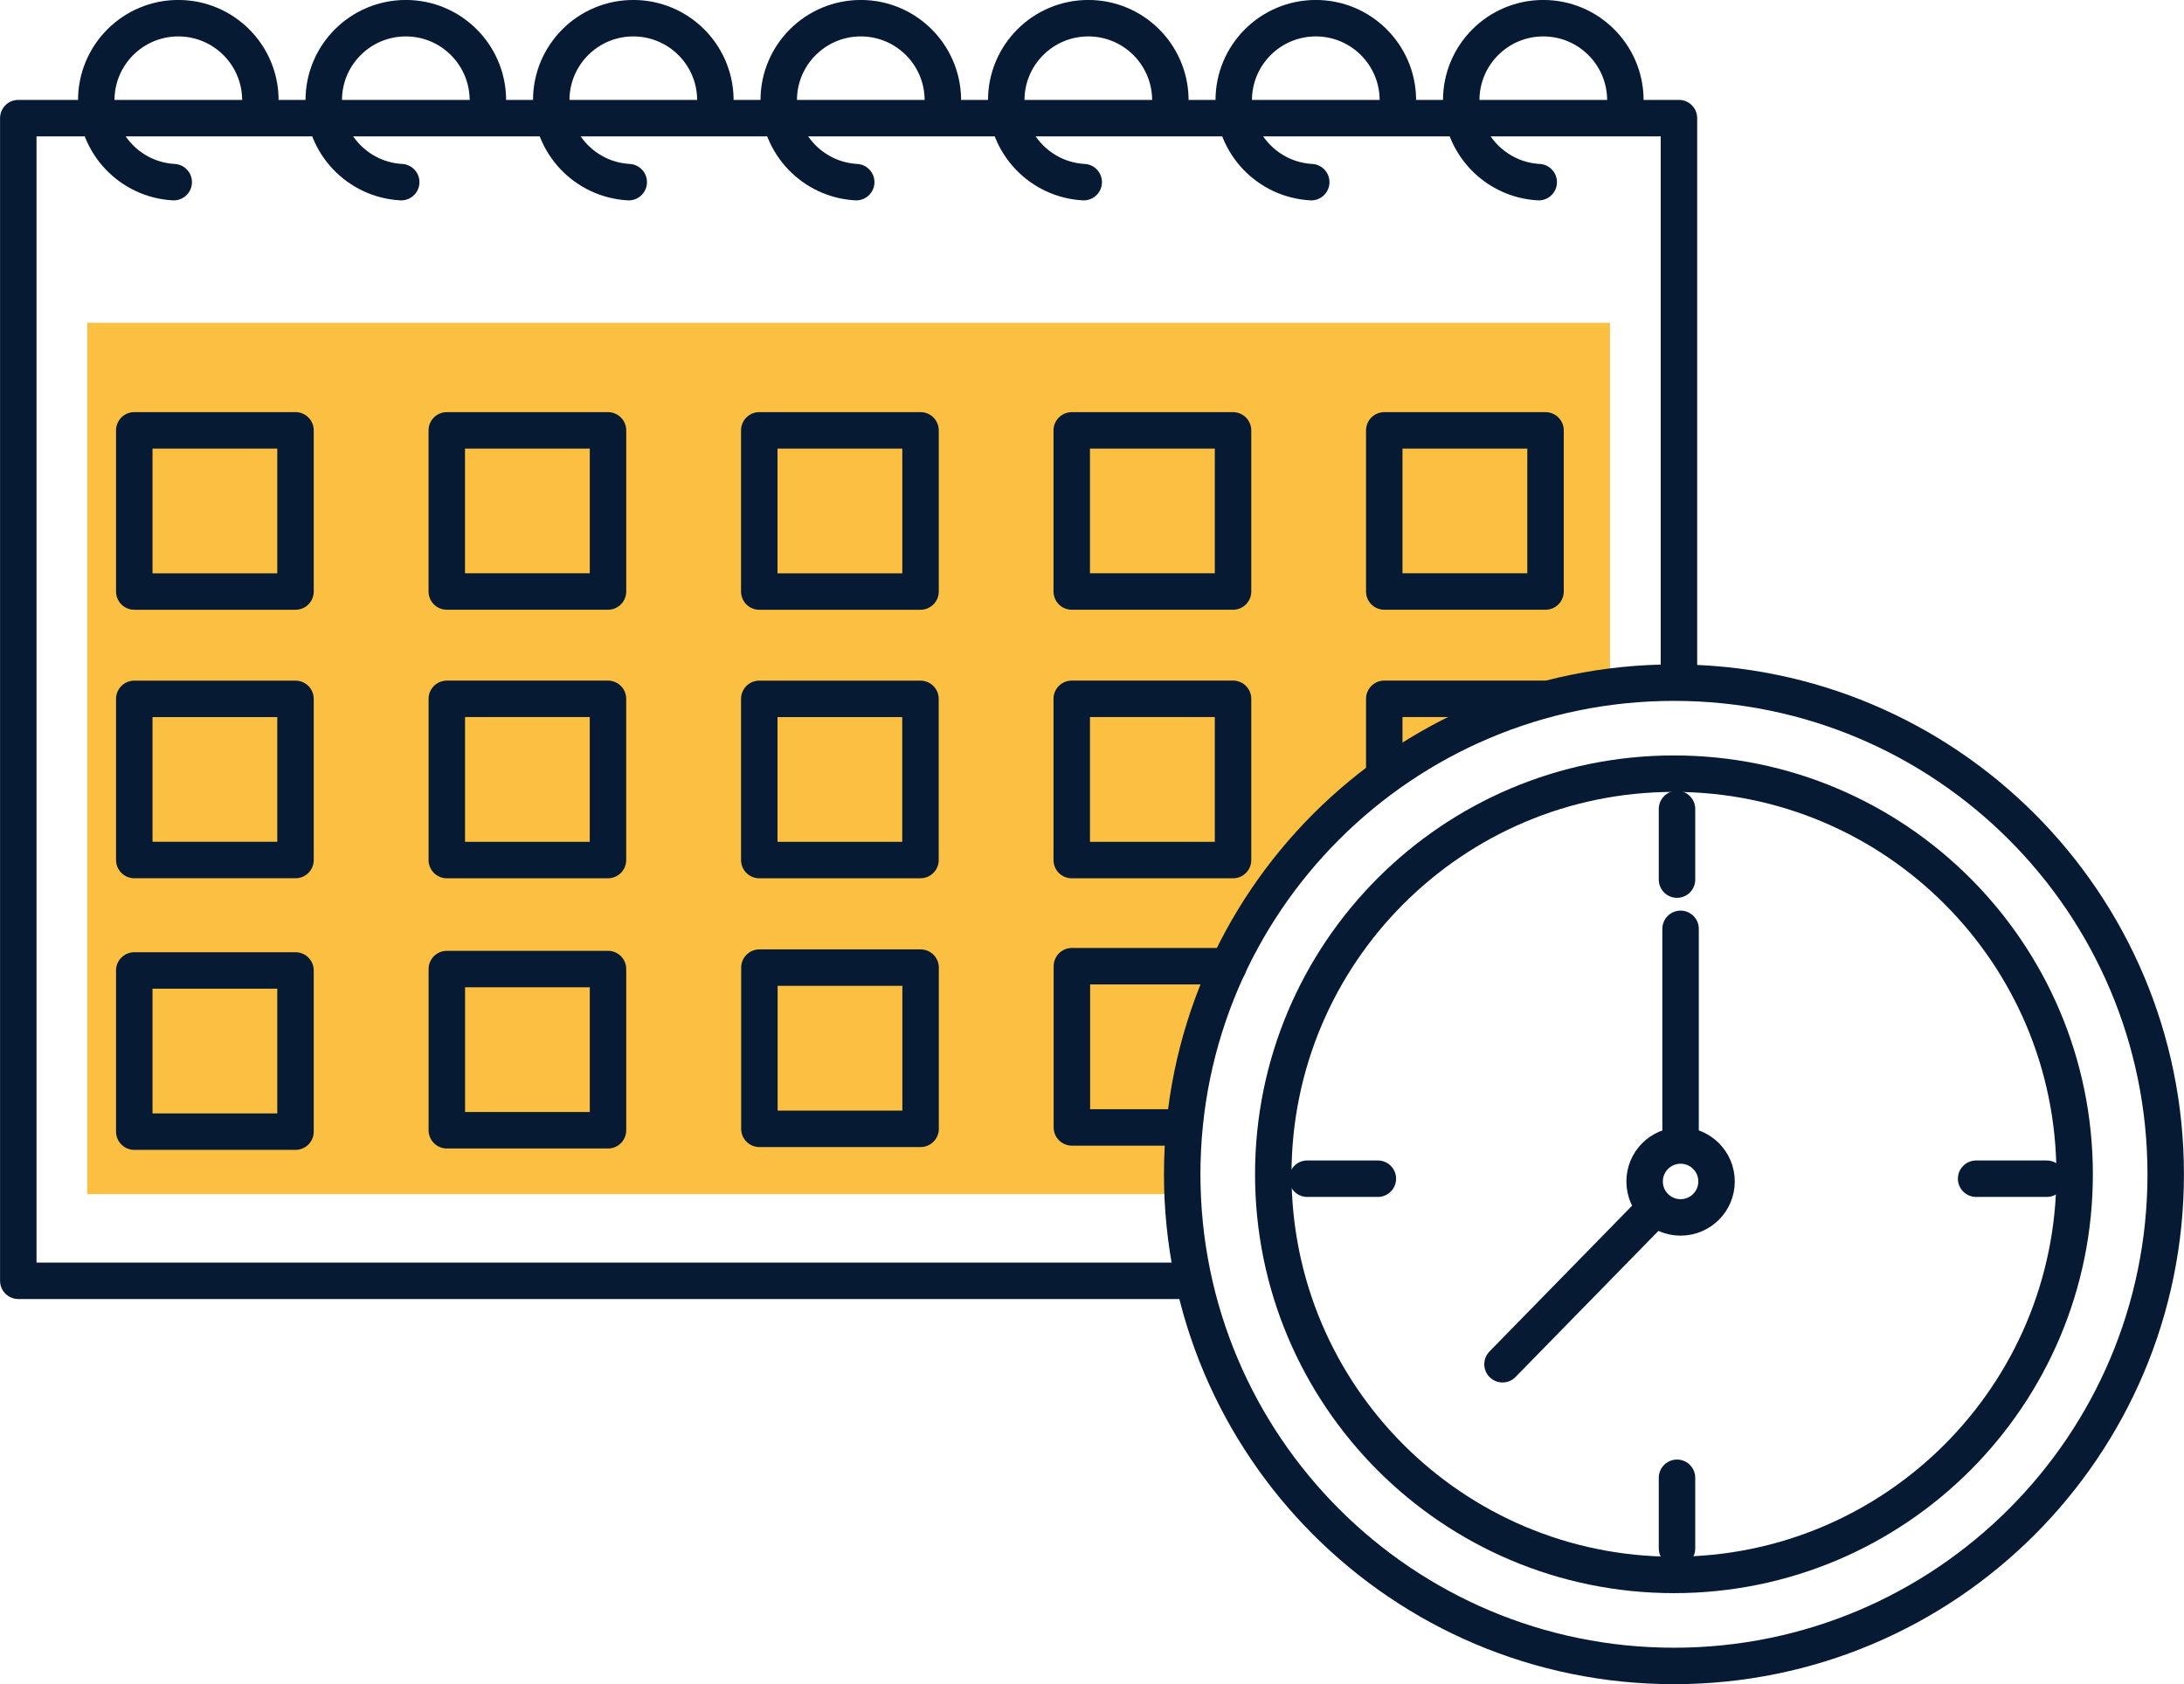
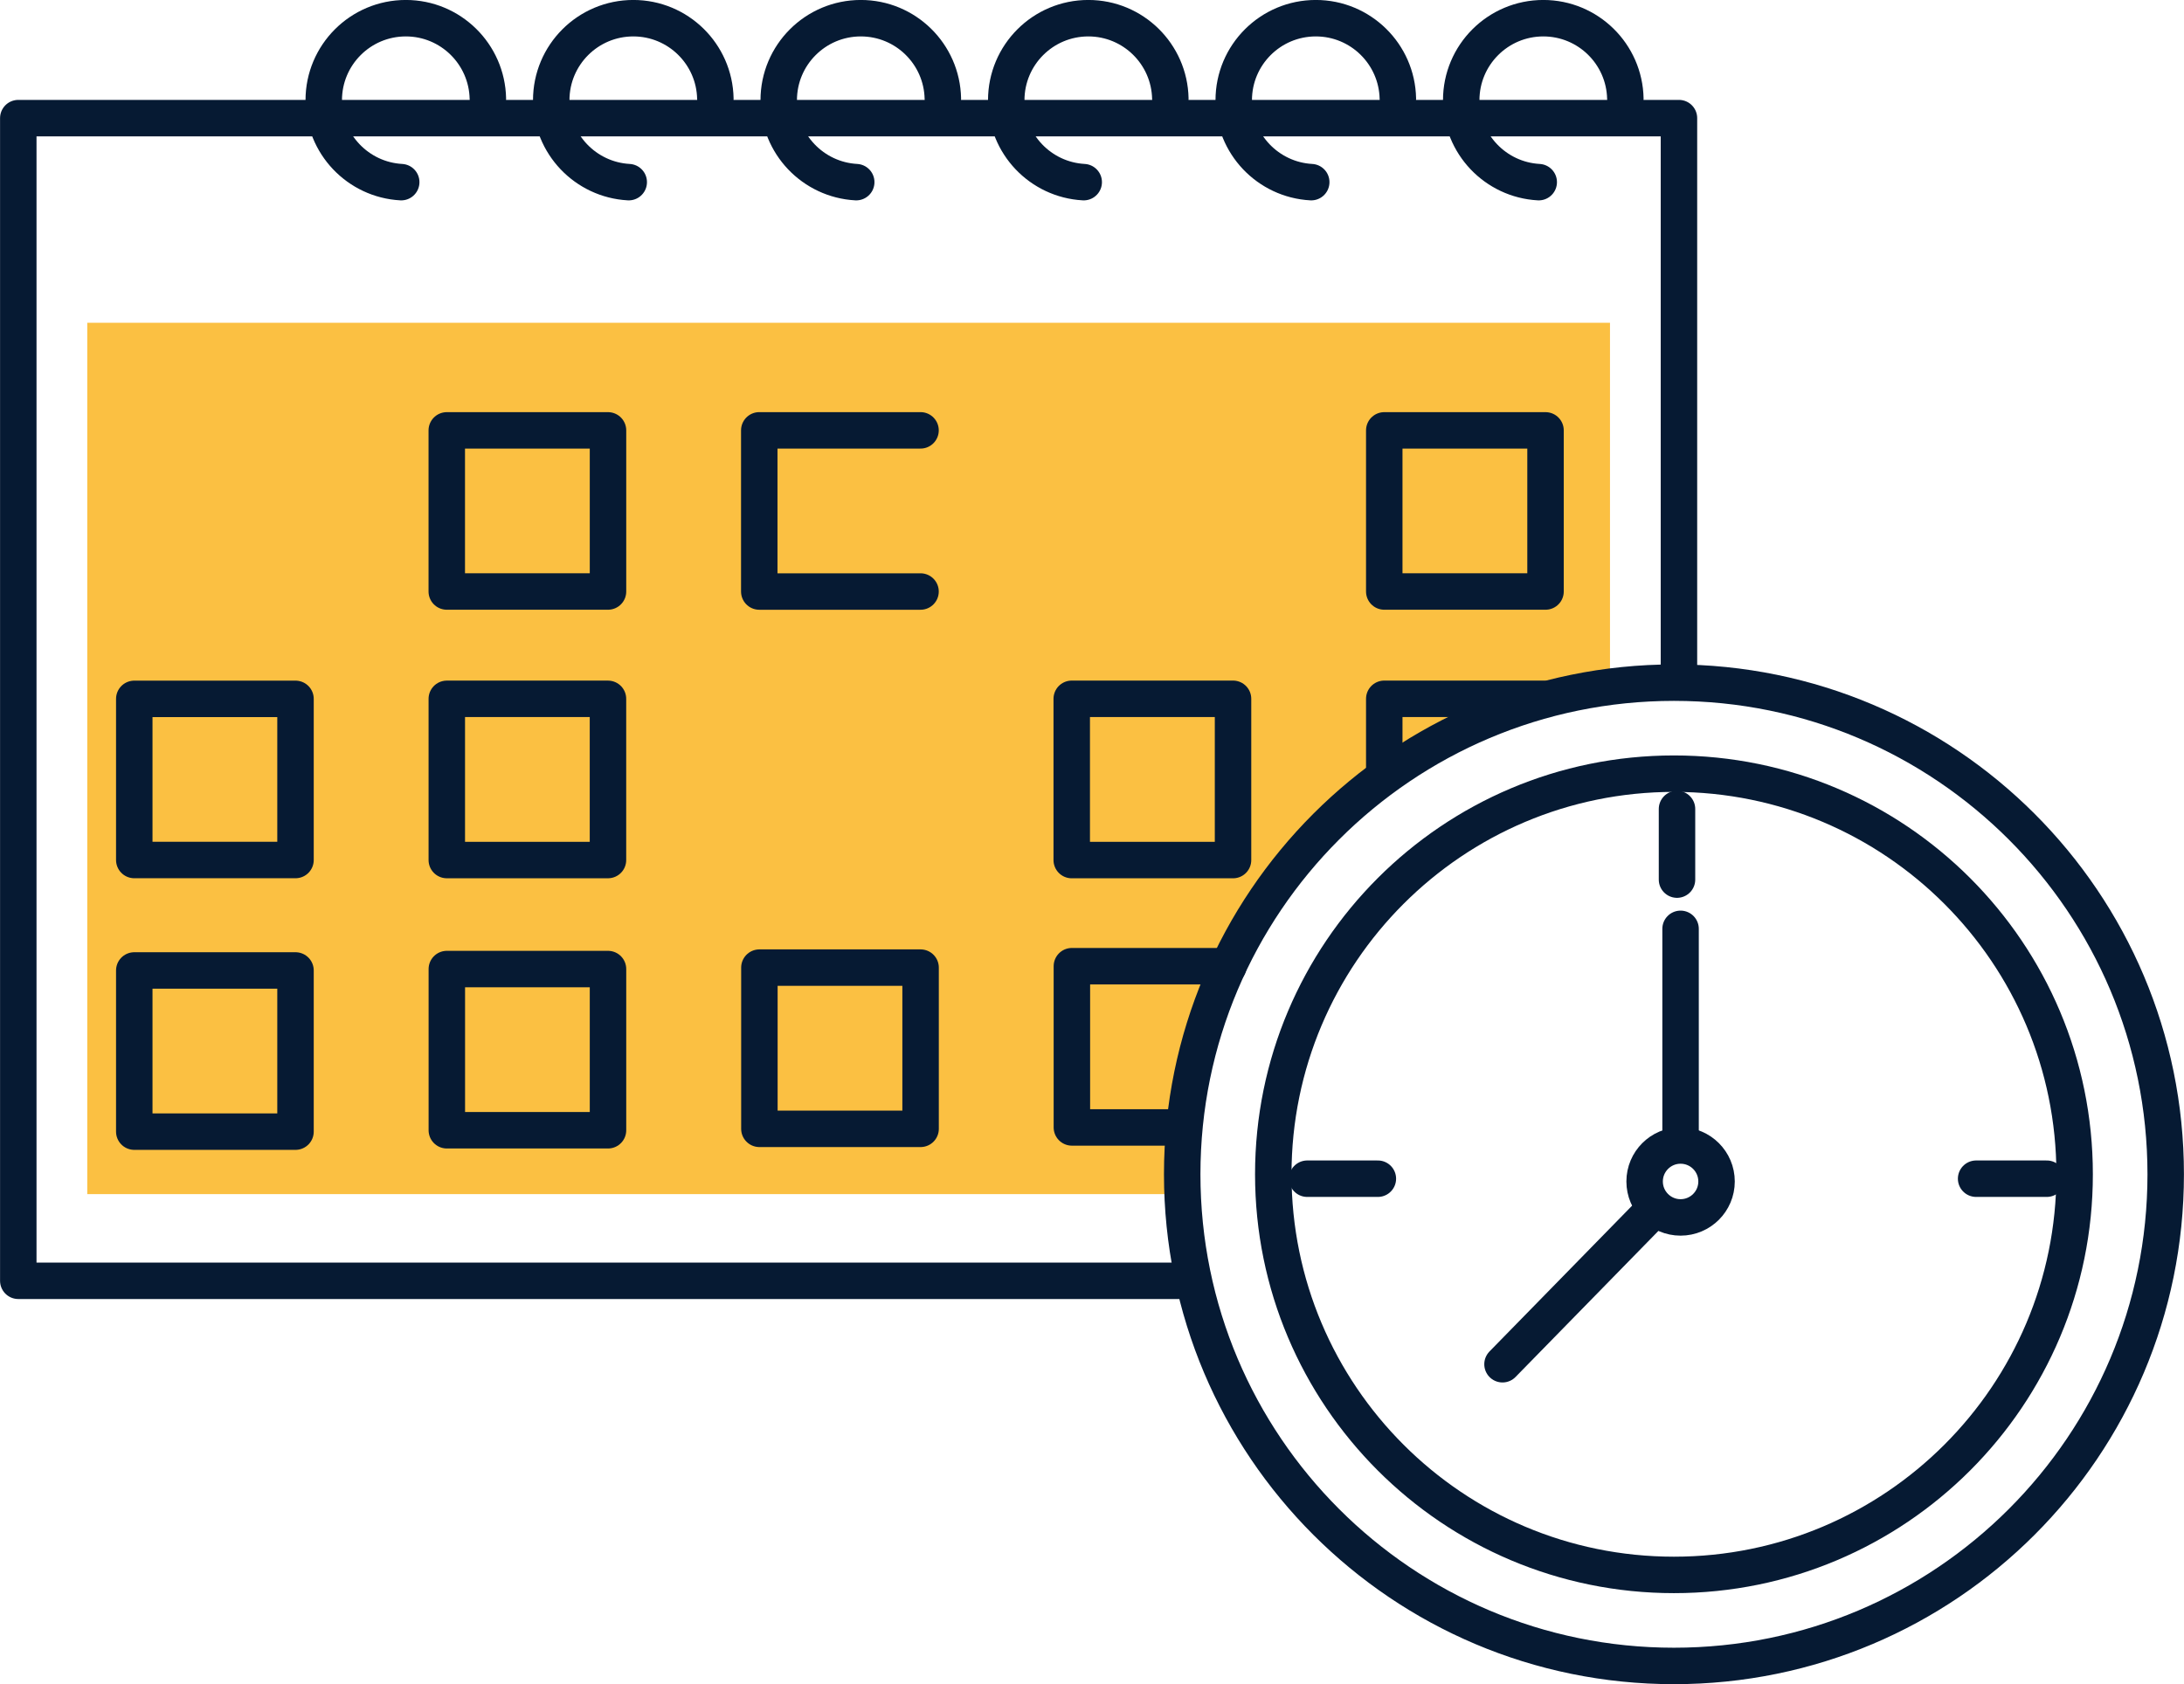
<svg xmlns="http://www.w3.org/2000/svg" height="215.8" preserveAspectRatio="xMidYMid meet" version="1.0" viewBox="72.7 104.7 279.8 215.8" width="279.8" zoomAndPan="magnify">
  <g>
    <g id="change1_1">
      <path d="M 278.961 192.508 L 278.961 146.055 L 83.879 146.055 L 83.879 257.707 C 83.879 257.707 165.984 257.707 223.465 257.707 C 223.465 257.707 222.789 202.598 278.961 192.508" fill="#fbc042" />
    </g>
    <path d="M 3501.562 1700.32 C 3501.562 1352.352 3219.492 1070.32 2871.562 1070.32 C 2523.633 1070.32 2241.562 1352.352 2241.562 1700.32 C 2241.562 2048.25 2523.633 2330.281 2871.562 2330.281 C 3219.492 2330.281 3501.562 2048.25 3501.562 1700.32 Z M 3501.562 1700.32" fill="none" stroke="#061a33" stroke-linecap="round" stroke-linejoin="round" stroke-miterlimit="10" stroke-width="46.712" transform="matrix(.1 0 0 -.1 0 425.2)" />
    <path d="M 3384.883 1700.32 C 3384.883 1416.805 3155.078 1186.961 2871.562 1186.961 C 2588.047 1186.961 2358.242 1416.805 2358.242 1700.32 C 2358.242 1983.836 2588.047 2213.641 2871.562 2213.641 C 3155.078 2213.641 3384.883 1983.836 3384.883 1700.32 Z M 3384.883 1700.32" fill="none" stroke="#061a33" stroke-linecap="round" stroke-linejoin="round" stroke-miterlimit="10" stroke-width="46.712" transform="matrix(.1 0 0 -.1 0 425.2)" />
    <path d="M 2926.133 1691.102 C 2926.133 1665.672 2905.508 1645.047 2880.039 1645.047 C 2854.609 1645.047 2833.984 1665.672 2833.984 1691.102 C 2833.984 1716.57 2854.609 1737.195 2880.039 1737.195 C 2905.508 1737.195 2926.133 1716.57 2926.133 1691.102 Z M 2926.133 1691.102" fill="none" stroke="#061a33" stroke-linecap="round" stroke-linejoin="round" stroke-miterlimit="10" stroke-width="46.712" transform="matrix(.1 0 0 -.1 0 425.2)" />
    <path d="M 2880.039 1746.375 L 2880.039 2014.812" fill="none" stroke="#061a33" stroke-linecap="round" stroke-linejoin="round" stroke-miterlimit="10" stroke-width="46.712" transform="matrix(.1 0 0 -.1 0 425.2)" />
    <path d="M 2845.273 1654.656 L 2651.914 1456.922" fill="none" stroke="#061a33" stroke-linecap="round" stroke-linejoin="round" stroke-miterlimit="10" stroke-width="46.712" transform="matrix(.1 0 0 -.1 0 425.2)" />
    <path d="M 2875.469 2168.406 L 2875.469 2077.898" fill="none" stroke="#061a33" stroke-linecap="round" stroke-linejoin="round" stroke-miterlimit="10" stroke-width="46.712" transform="matrix(.1 0 0 -.1 0 425.2)" />
-     <path d="M 2875.469 1311.414 L 2875.469 1220.945" fill="none" stroke="#061a33" stroke-linecap="round" stroke-linejoin="round" stroke-miterlimit="10" stroke-width="46.712" transform="matrix(.1 0 0 -.1 0 425.2)" />
    <path d="M 2401.719 1694.656 L 2492.227 1694.656" fill="none" stroke="#061a33" stroke-linecap="round" stroke-linejoin="round" stroke-miterlimit="10" stroke-width="46.712" transform="matrix(.1 0 0 -.1 0 425.2)" />
    <path d="M 3258.672 1694.656 L 3349.18 1694.656" fill="none" stroke="#061a33" stroke-linecap="round" stroke-linejoin="round" stroke-miterlimit="10" stroke-width="46.712" transform="matrix(.1 0 0 -.1 0 425.2)" />
-     <path d="M 1105.586 2447.039 L 899.023 2447.039 L 899.023 2653.562 L 1105.586 2653.562 Z M 1105.586 2447.039" fill="none" stroke="#061a33" stroke-linecap="round" stroke-linejoin="round" stroke-miterlimit="10" stroke-width="46.712" transform="matrix(.1 0 0 -.1 0 425.2)" />
    <path d="M 1505.938 2447.078 L 1299.375 2447.078 L 1299.375 2653.523 L 1505.938 2653.523 Z M 1505.938 2447.078" fill="none" stroke="#061a33" stroke-linecap="round" stroke-linejoin="round" stroke-miterlimit="10" stroke-width="46.712" transform="matrix(.1 0 0 -.1 0 425.2)" />
-     <path d="M 1906.328 2447.039 L 1699.727 2447.039 L 1699.727 2653.562 L 1906.328 2653.562 Z M 1906.328 2447.039" fill="none" stroke="#061a33" stroke-linecap="round" stroke-linejoin="round" stroke-miterlimit="10" stroke-width="46.712" transform="matrix(.1 0 0 -.1 0 425.2)" />
-     <path d="M 2306.68 2447.078 L 2100.039 2447.078 L 2100.039 2653.523 L 2306.68 2653.523 Z M 2306.68 2447.078" fill="none" stroke="#061a33" stroke-linecap="round" stroke-linejoin="round" stroke-miterlimit="10" stroke-width="46.712" transform="matrix(.1 0 0 -.1 0 425.2)" />
+     <path d="M 1906.328 2447.039 L 1699.727 2447.039 L 1699.727 2653.562 L 1906.328 2653.562 M 1906.328 2447.039" fill="none" stroke="#061a33" stroke-linecap="round" stroke-linejoin="round" stroke-miterlimit="10" stroke-width="46.712" transform="matrix(.1 0 0 -.1 0 425.2)" />
    <path d="M 1105.586 2103.016 L 899.023 2103.016 L 899.023 2309.5 L 1105.586 2309.5 Z M 1105.586 2103.016" fill="none" stroke="#061a33" stroke-linecap="round" stroke-linejoin="round" stroke-miterlimit="10" stroke-width="46.712" transform="matrix(.1 0 0 -.1 0 425.2)" />
    <path d="M 1505.898 2102.977 L 1299.414 2102.977 L 1299.414 2309.539 L 1505.898 2309.539 Z M 1505.898 2102.977" fill="none" stroke="#061a33" stroke-linecap="round" stroke-linejoin="round" stroke-miterlimit="10" stroke-width="46.712" transform="matrix(.1 0 0 -.1 0 425.2)" />
-     <path d="M 1906.25 2102.977 L 1699.727 2102.977 L 1699.727 2309.5 L 1906.25 2309.5 Z M 1906.25 2102.977" fill="none" stroke="#061a33" stroke-linecap="round" stroke-linejoin="round" stroke-miterlimit="10" stroke-width="46.712" transform="matrix(.1 0 0 -.1 0 425.2)" />
    <path d="M 2306.68 2102.938 L 2100.039 2102.938 L 2100.039 2309.578 L 2306.68 2309.578 Z M 2306.68 2102.938" fill="none" stroke="#061a33" stroke-linecap="round" stroke-linejoin="round" stroke-miterlimit="10" stroke-width="46.712" transform="matrix(.1 0 0 -.1 0 425.2)" />
    <path d="M 1105.586 1754.969 L 899.023 1754.969 L 899.023 1961.492 L 1105.586 1961.492 Z M 1105.586 1754.969" fill="none" stroke="#061a33" stroke-linecap="round" stroke-linejoin="round" stroke-miterlimit="10" stroke-width="46.712" transform="matrix(.1 0 0 -.1 0 425.2)" />
    <path d="M 1505.938 1756.727 L 1299.453 1756.727 L 1299.453 1963.289 L 1505.938 1963.289 Z M 1505.938 1756.727" fill="none" stroke="#061a33" stroke-linecap="round" stroke-linejoin="round" stroke-miterlimit="10" stroke-width="46.712" transform="matrix(.1 0 0 -.1 0 425.2)" />
    <path d="M 1906.406 1758.562 L 1699.883 1758.562 L 1699.883 1965.125 L 1906.406 1965.125 Z M 1906.406 1758.562" fill="none" stroke="#061a33" stroke-linecap="round" stroke-linejoin="round" stroke-miterlimit="10" stroke-width="46.712" transform="matrix(.1 0 0 -.1 0 425.2)" />
    <path d="M 2222.852 1760.359 C 2165.625 1760.359 2100.234 1760.359 2100.234 1760.359 L 2100.234 1966.961 C 2100.234 1966.961 2266.484 1966.961 2300.703 1966.961" fill="none" stroke="#061a33" stroke-linecap="round" stroke-linejoin="round" stroke-miterlimit="10" stroke-width="46.712" transform="matrix(.1 0 0 -.1 0 425.2)" />
    <path d="M 2707.031 2447.078 L 2500.43 2447.078 L 2500.43 2653.523 L 2707.031 2653.523 Z M 2707.031 2447.078" fill="none" stroke="#061a33" stroke-linecap="round" stroke-linejoin="round" stroke-miterlimit="10" stroke-width="46.712" transform="matrix(.1 0 0 -.1 0 425.2)" />
    <path d="M 2500.43 2215.359 C 2500.43 2263.797 2500.43 2309.578 2500.43 2309.578 C 2500.43 2309.578 2676.68 2309.578 2703.594 2309.578" fill="none" stroke="#061a33" stroke-linecap="round" stroke-linejoin="round" stroke-miterlimit="10" stroke-width="46.712" transform="matrix(.1 0 0 -.1 0 425.2)" />
    <path d="M 2242.305 1563.836 C 1615.43 1563.836 750.43 1563.836 750.43 1563.836 L 750.43 3053.641 L 2877.969 3053.641 C 2877.969 3053.641 2877.969 2704.227 2877.969 2343.836" fill="none" stroke="#061a33" stroke-linecap="round" stroke-linejoin="round" stroke-miterlimit="10" stroke-width="46.712" transform="matrix(.1 0 0 -.1 0 425.2)" />
-     <path d="M 949.57 2971.609 C 894.219 2974.656 850.312 3020.477 850.312 3076.57 C 850.312 3134.617 897.383 3181.688 955.43 3181.688 C 1012.812 3181.688 1059.453 3135.75 1060.547 3078.641" fill="none" stroke="#061a33" stroke-linecap="round" stroke-linejoin="round" stroke-miterlimit="10" stroke-width="46.712" transform="matrix(.1 0 0 -.1 0 425.2)" />
    <path d="M 1241.016 2971.609 C 1185.664 2974.656 1141.758 3020.477 1141.758 3076.57 C 1141.758 3134.617 1188.828 3181.688 1246.914 3181.688 C 1304.258 3181.688 1350.859 3135.75 1352.031 3078.641" fill="none" stroke="#061a33" stroke-linecap="round" stroke-linejoin="round" stroke-miterlimit="10" stroke-width="46.712" transform="matrix(.1 0 0 -.1 0 425.2)" />
    <path d="M 1532.5 2971.609 C 1477.148 2974.656 1433.203 3020.477 1433.203 3076.57 C 1433.203 3134.617 1480.273 3181.688 1538.359 3181.688 C 1595.703 3181.688 1642.344 3135.75 1643.477 3078.641" fill="none" stroke="#061a33" stroke-linecap="round" stroke-linejoin="round" stroke-miterlimit="10" stroke-width="46.712" transform="matrix(.1 0 0 -.1 0 425.2)" />
    <path d="M 1823.945 2971.609 C 1768.594 2974.656 1724.648 3020.477 1724.648 3076.57 C 1724.648 3134.617 1771.758 3181.688 1829.805 3181.688 C 1887.188 3181.688 1933.789 3135.75 1934.922 3078.641" fill="none" stroke="#061a33" stroke-linecap="round" stroke-linejoin="round" stroke-miterlimit="10" stroke-width="46.712" transform="matrix(.1 0 0 -.1 0 425.2)" />
    <path d="M 2115.391 2971.609 C 2060.039 2974.656 2016.133 3020.477 2016.133 3076.57 C 2016.133 3134.617 2063.203 3181.688 2121.289 3181.688 C 2178.633 3181.688 2225.234 3135.75 2226.367 3078.641" fill="none" stroke="#061a33" stroke-linecap="round" stroke-linejoin="round" stroke-miterlimit="10" stroke-width="46.712" transform="matrix(.1 0 0 -.1 0 425.2)" />
    <path d="M 2406.875 2971.609 C 2351.523 2974.656 2307.578 3020.477 2307.578 3076.57 C 2307.578 3134.617 2354.648 3181.688 2412.734 3181.688 C 2470.078 3181.688 2516.719 3135.75 2517.852 3078.641" fill="none" stroke="#061a33" stroke-linecap="round" stroke-linejoin="round" stroke-miterlimit="10" stroke-width="46.712" transform="matrix(.1 0 0 -.1 0 425.2)" />
    <path d="M 2698.32 2971.609 C 2642.969 2974.656 2599.023 3020.477 2599.023 3076.57 C 2599.023 3134.617 2646.133 3181.688 2704.18 3181.688 C 2761.523 3181.688 2808.164 3135.75 2809.297 3078.641" fill="none" stroke="#061a33" stroke-linecap="round" stroke-linejoin="round" stroke-miterlimit="10" stroke-width="46.712" transform="matrix(.1 0 0 -.1 0 425.2)" />
  </g>
</svg>